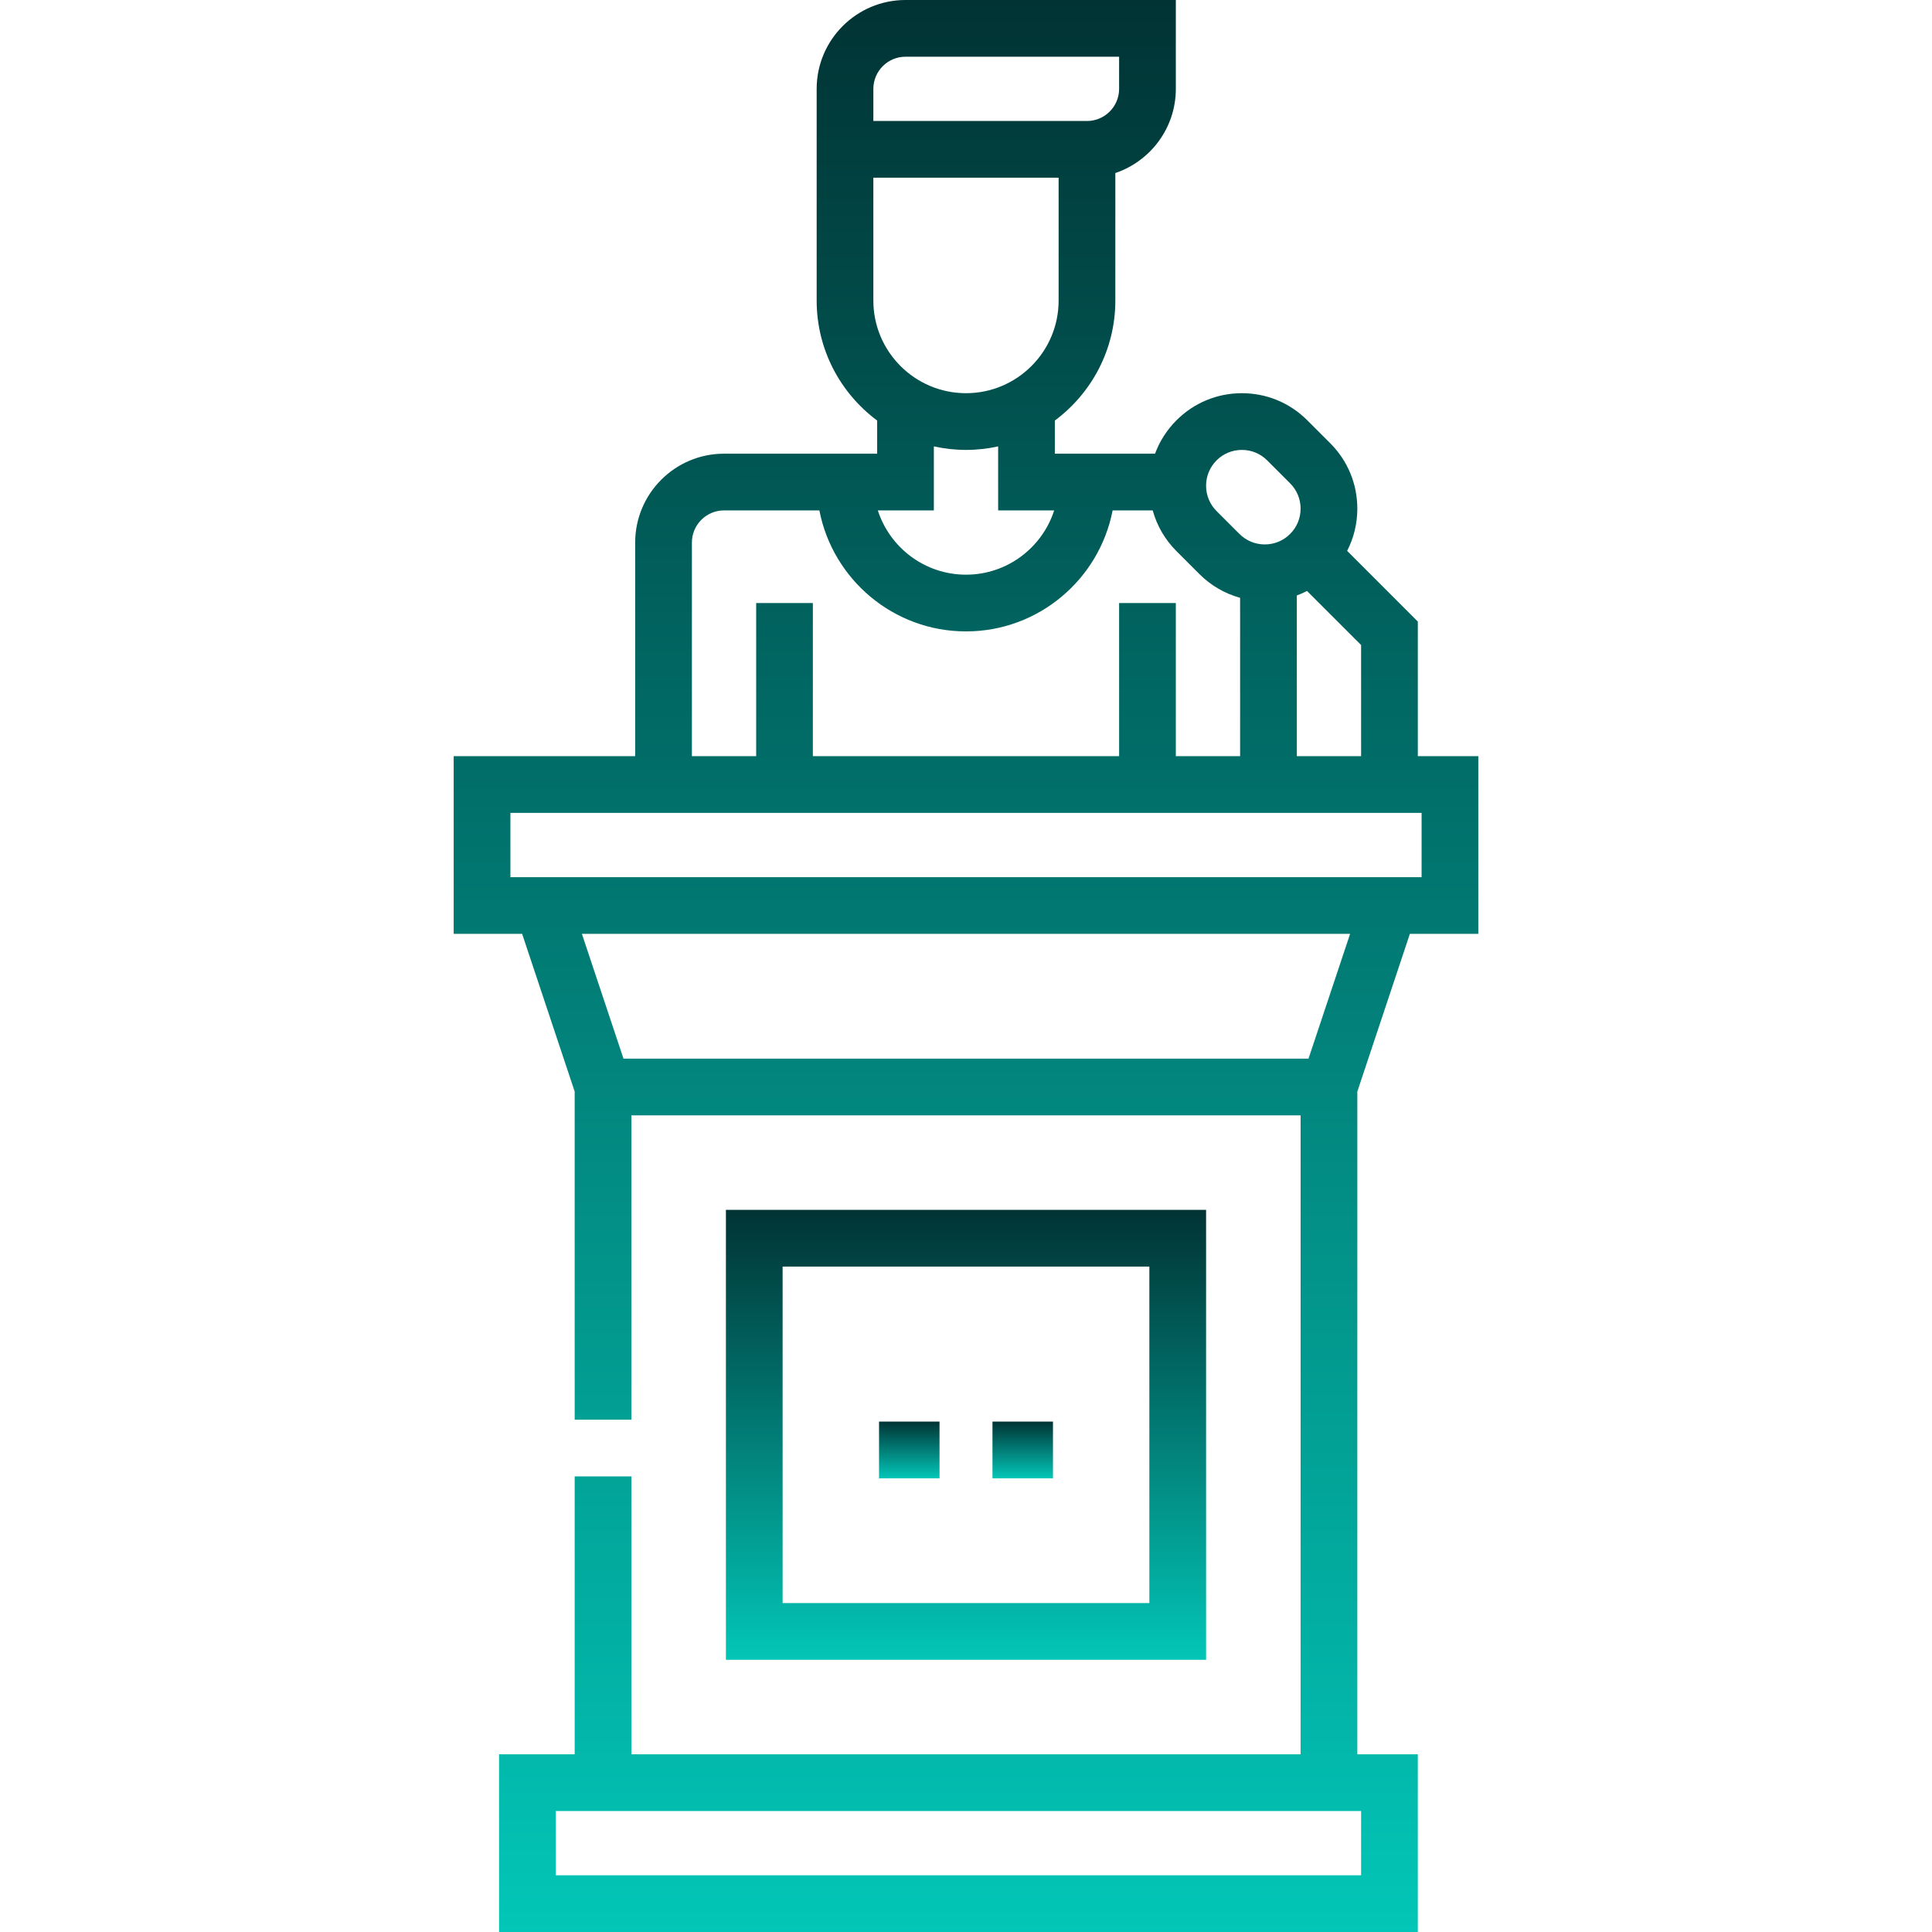
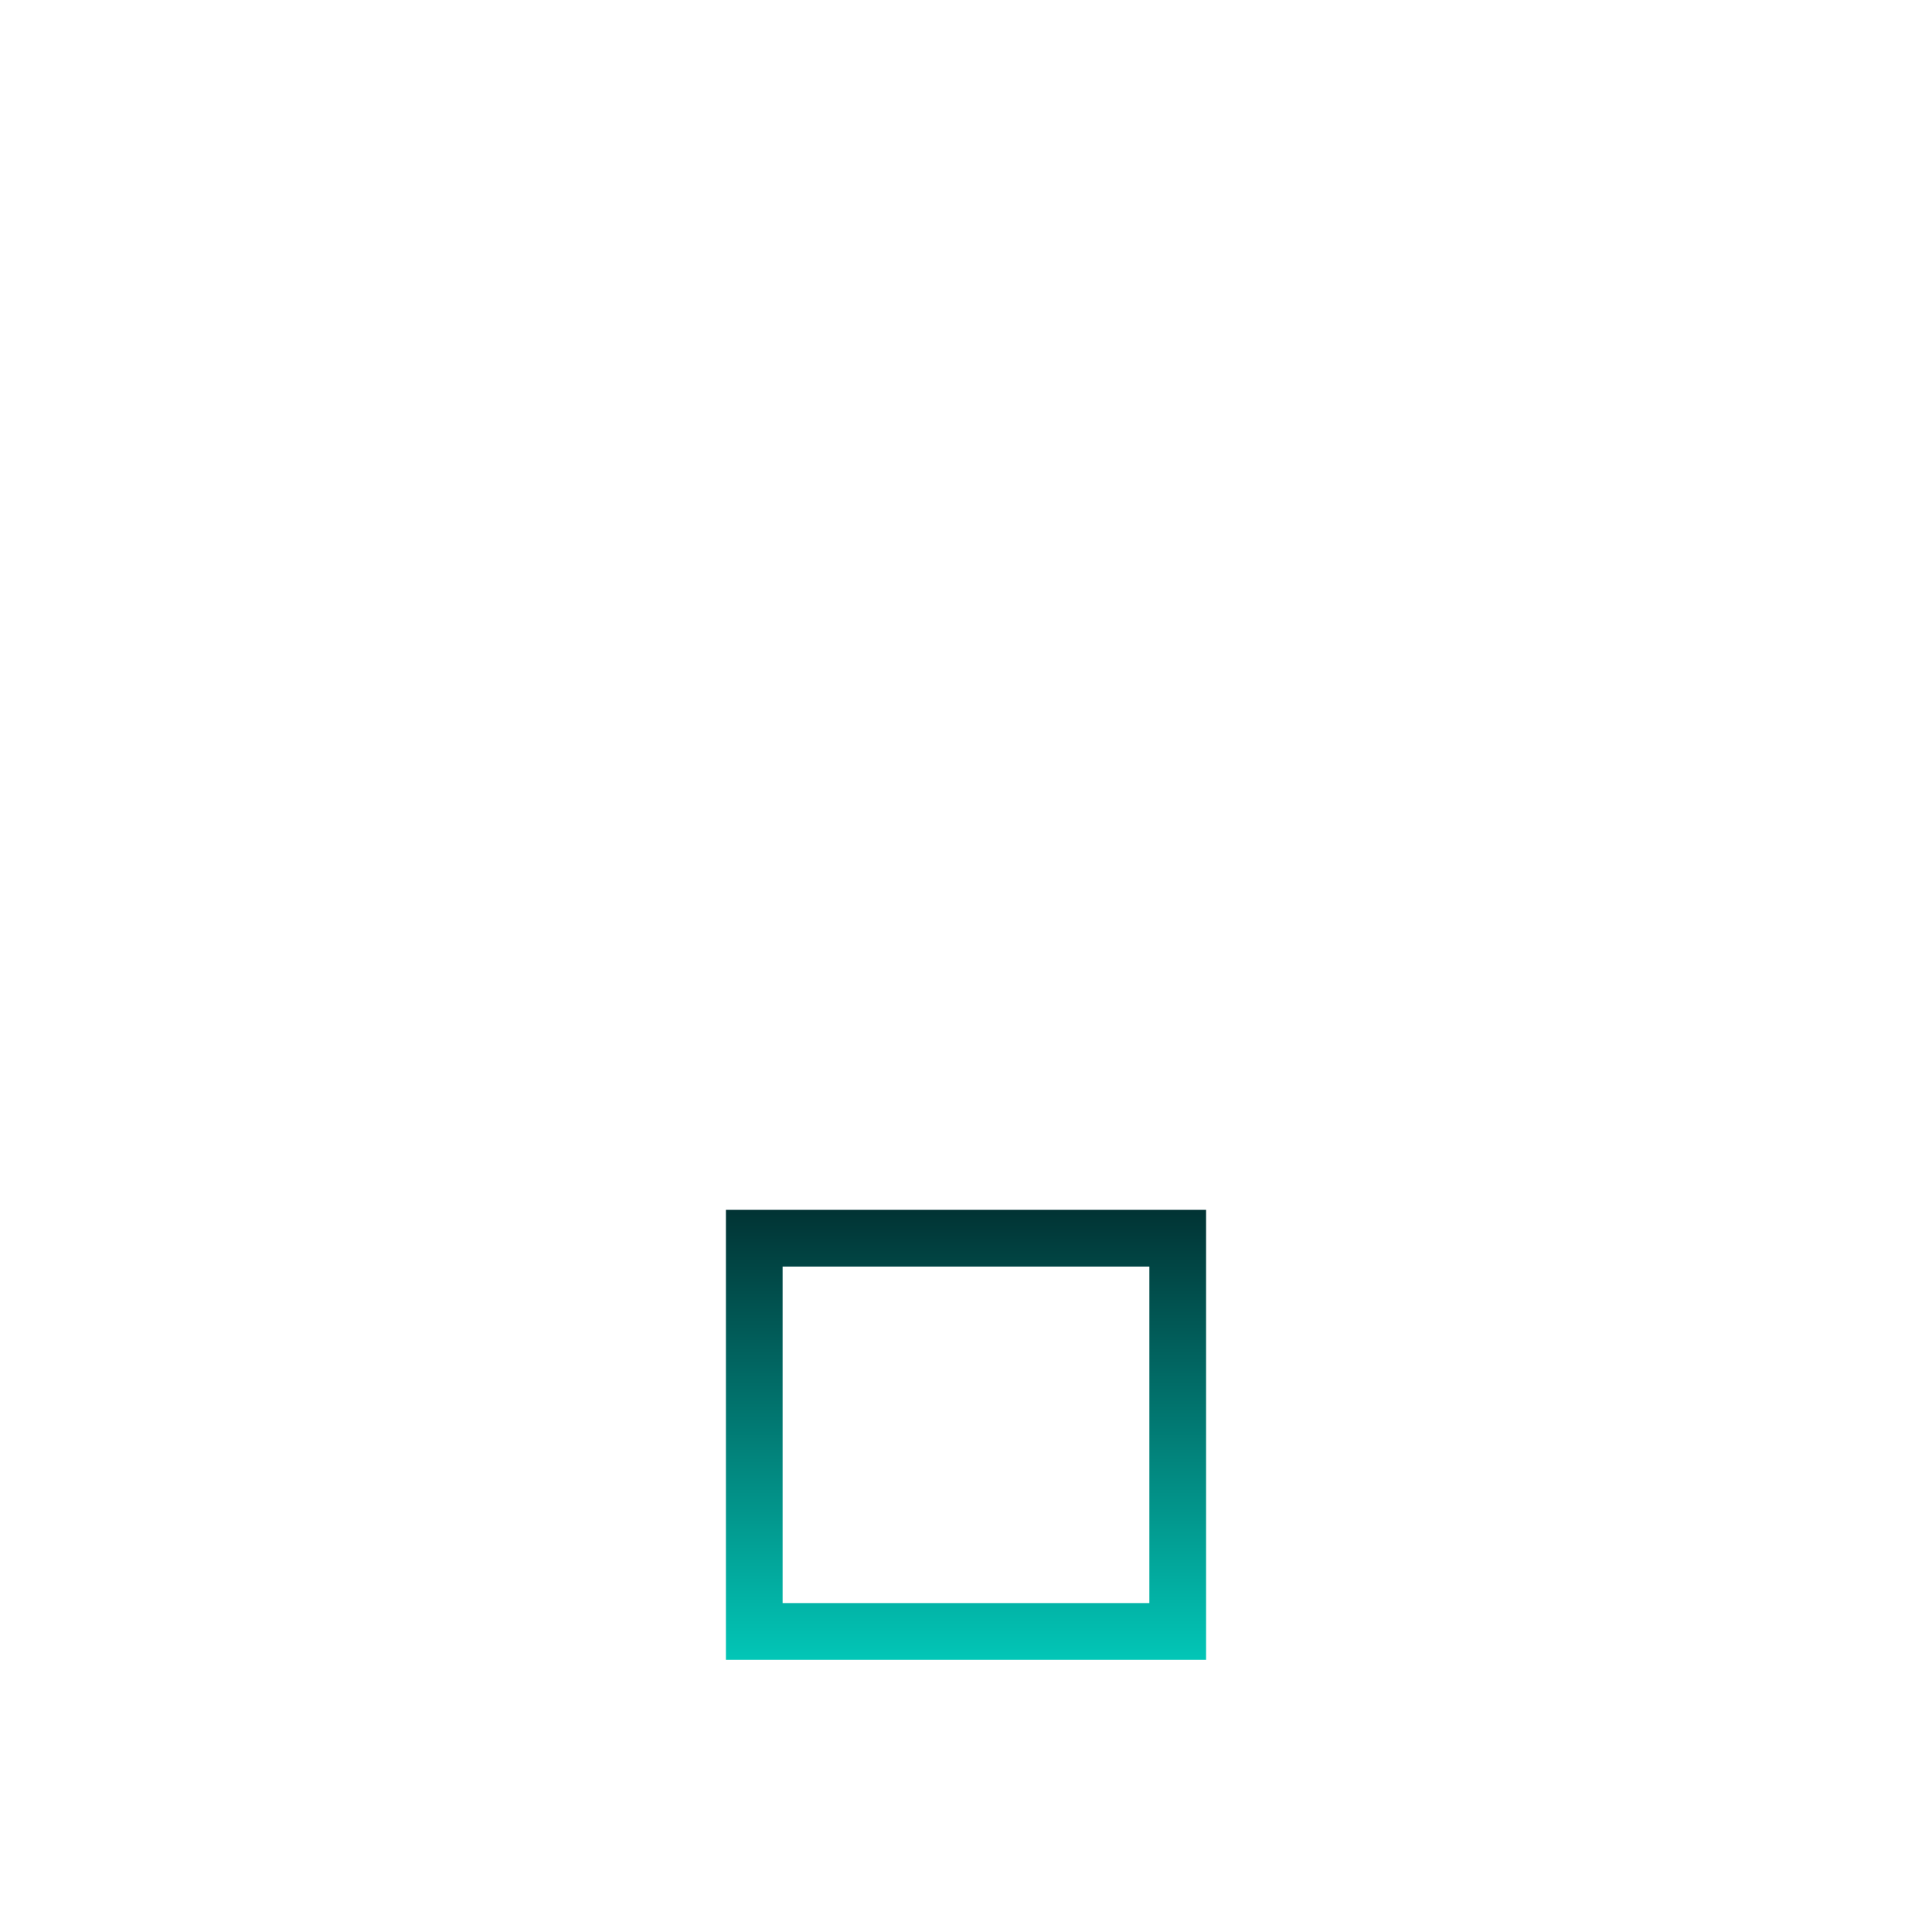
<svg xmlns="http://www.w3.org/2000/svg" width="64" height="64" viewBox="0 0 64 64" fill="none">
-   <path d="M46.704 30.935H48.971V25.049H46.967V20.59L44.626 18.248C44.846 17.821 44.963 17.344 44.963 16.849C44.963 16.031 44.644 15.261 44.065 14.682L43.306 13.923C42.727 13.344 41.958 13.025 41.139 13.025C40.32 13.025 39.551 13.344 38.972 13.923C38.653 14.242 38.414 14.619 38.262 15.029H34.943V13.931C36.158 13.028 36.947 11.583 36.947 9.957V5.732C38.111 5.339 38.951 4.238 38.951 2.943V0H29.996C28.373 0 27.053 1.32 27.053 2.943V9.957C27.053 11.583 27.842 13.028 29.057 13.931V15.029H23.984C22.361 15.029 21.041 16.35 21.041 17.973V25.049H15.029V30.935H17.296L19.037 36.16V47.029H20.916V36.947H43.084V58.114H20.916V48.908H19.037V58.114H16.532V64H46.967V58.114H44.963V36.16L46.704 30.935ZM45.088 62.121H18.411V59.992H45.088V62.121ZM45.088 25.049H42.959V19.726C43.075 19.683 43.187 19.633 43.297 19.577L45.088 21.367V25.049ZM40.3 15.251C40.524 15.027 40.822 14.904 41.139 14.904C41.456 14.904 41.754 15.027 41.978 15.252L42.736 16.01C42.961 16.235 43.084 16.532 43.084 16.849C43.084 17.166 42.961 17.464 42.736 17.688C42.513 17.912 42.215 18.035 41.898 18.035C41.581 18.035 41.283 17.912 41.059 17.688L40.3 16.929C40.076 16.705 39.953 16.407 39.953 16.09C39.953 15.773 40.076 15.476 40.3 15.251ZM28.931 2.943C28.931 2.356 29.409 1.879 29.996 1.879H37.072V2.943C37.072 3.53 36.595 4.008 36.008 4.008H28.931V2.943ZM28.931 5.886H35.068V9.957C35.068 11.649 33.692 13.025 32 13.025C30.308 13.025 28.931 11.649 28.931 9.957V5.886ZM32 14.904C32.365 14.904 32.721 14.863 33.065 14.787V16.908H34.921C34.523 18.142 33.364 19.037 32 19.037C30.636 19.037 29.477 18.142 29.079 16.908H30.935V14.787C31.279 14.863 31.634 14.904 32 14.904ZM22.92 17.973C22.92 17.386 23.397 16.908 23.984 16.908H27.143C27.584 19.188 29.593 20.916 32 20.916C34.407 20.916 36.416 19.188 36.857 16.908H38.185C38.324 17.413 38.591 17.877 38.972 18.257L39.731 19.016C40.111 19.397 40.575 19.664 41.08 19.803V25.049H38.951V19.977H37.072V25.049H26.927V19.977H25.049V25.049H22.92V17.973ZM16.908 26.928H47.092V29.057H16.908V26.928ZM20.654 35.069L19.276 30.935H44.724L43.346 35.069H20.654Z" fill="url(#paint0_linear_103_124)" />
  <path d="M24.047 40.078V54.983H39.953V40.078H24.047ZM38.074 53.104H25.925V41.957H38.074V53.104Z" fill="url(#paint1_linear_103_124)" />
-   <path d="M32.877 47.092H34.881V48.971H32.877V47.092Z" fill="url(#paint2_linear_103_124)" />
-   <path d="M29.119 47.092H31.123V48.971H29.119V47.092Z" fill="url(#paint3_linear_103_124)" />
  <defs>
    <linearGradient id="paint0_linear_103_124" x1="32" y1="0" x2="32" y2="64" gradientUnits="userSpaceOnUse">
      <stop stop-color="#013334" />
      <stop offset="1" stop-color="#02C6B7" />
    </linearGradient>
    <linearGradient id="paint1_linear_103_124" x1="32" y1="40.078" x2="32" y2="54.983" gradientUnits="userSpaceOnUse">
      <stop stop-color="#013334" />
      <stop offset="1" stop-color="#02C6B7" />
    </linearGradient>
    <linearGradient id="paint2_linear_103_124" x1="33.879" y1="47.092" x2="33.879" y2="48.971" gradientUnits="userSpaceOnUse">
      <stop stop-color="#013334" />
      <stop offset="1" stop-color="#02C6B7" />
    </linearGradient>
    <linearGradient id="paint3_linear_103_124" x1="30.121" y1="47.092" x2="30.121" y2="48.971" gradientUnits="userSpaceOnUse">
      <stop stop-color="#013334" />
      <stop offset="1" stop-color="#02C6B7" />
    </linearGradient>
  </defs>
</svg>